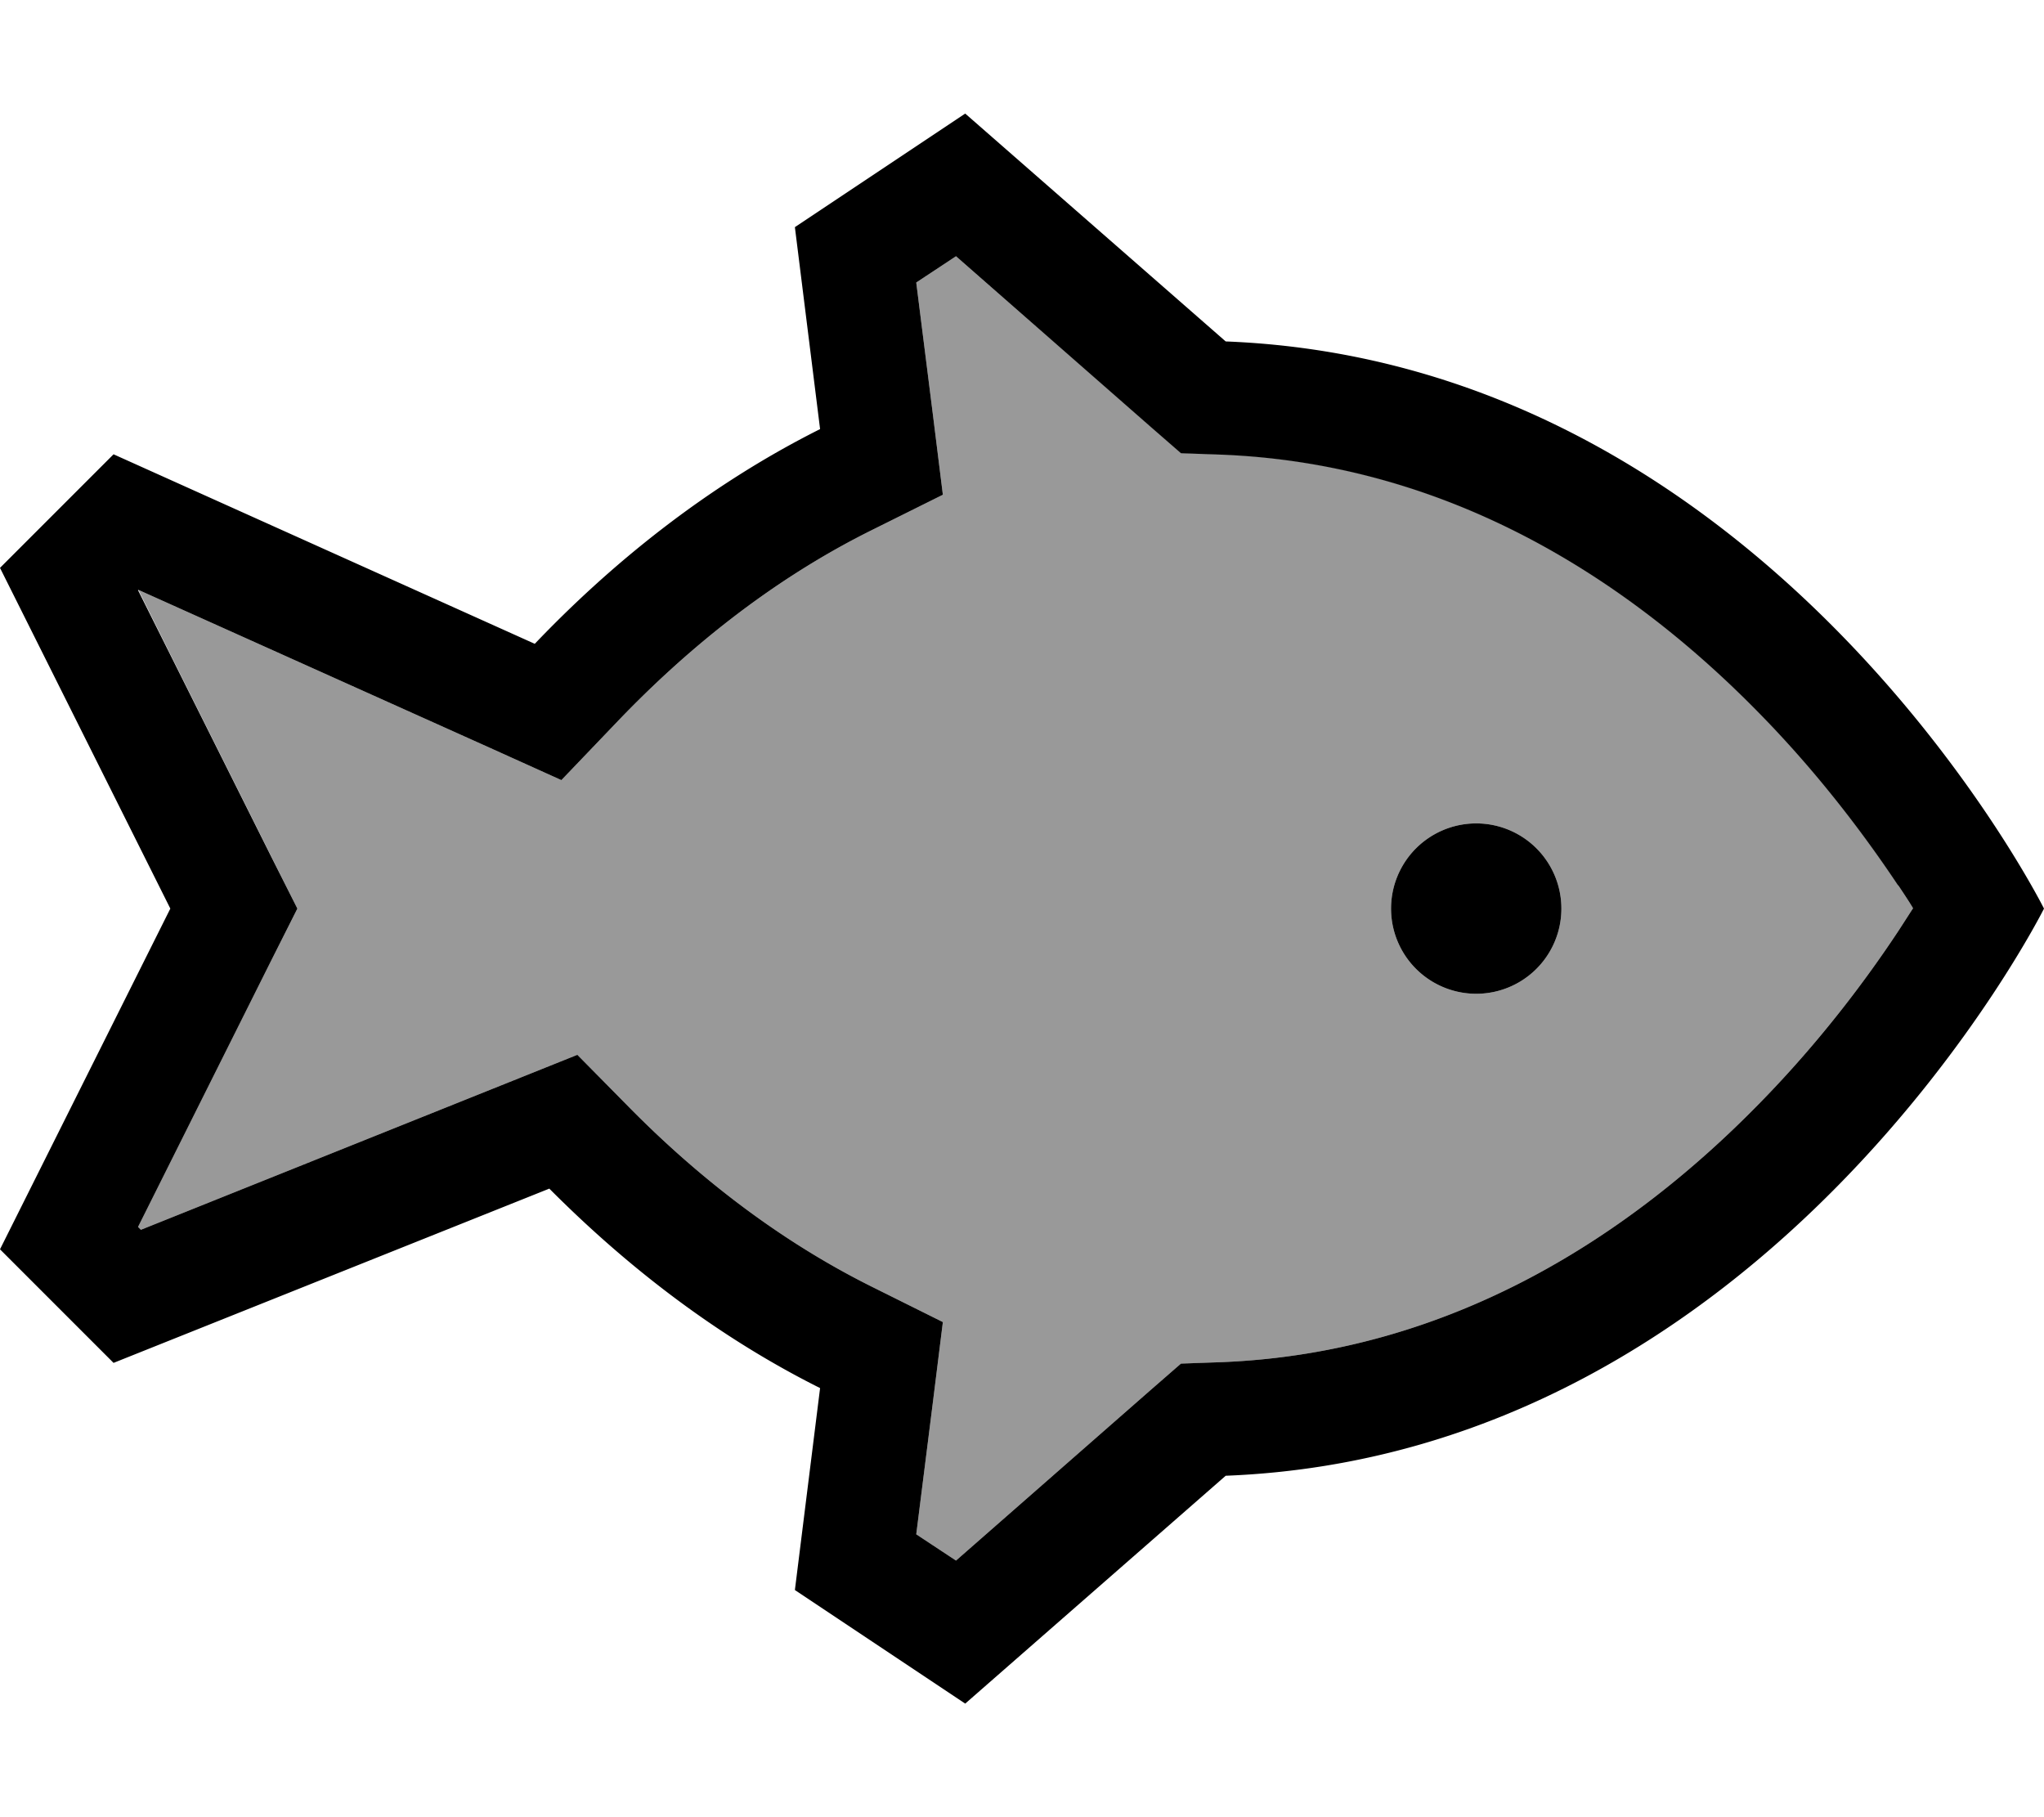
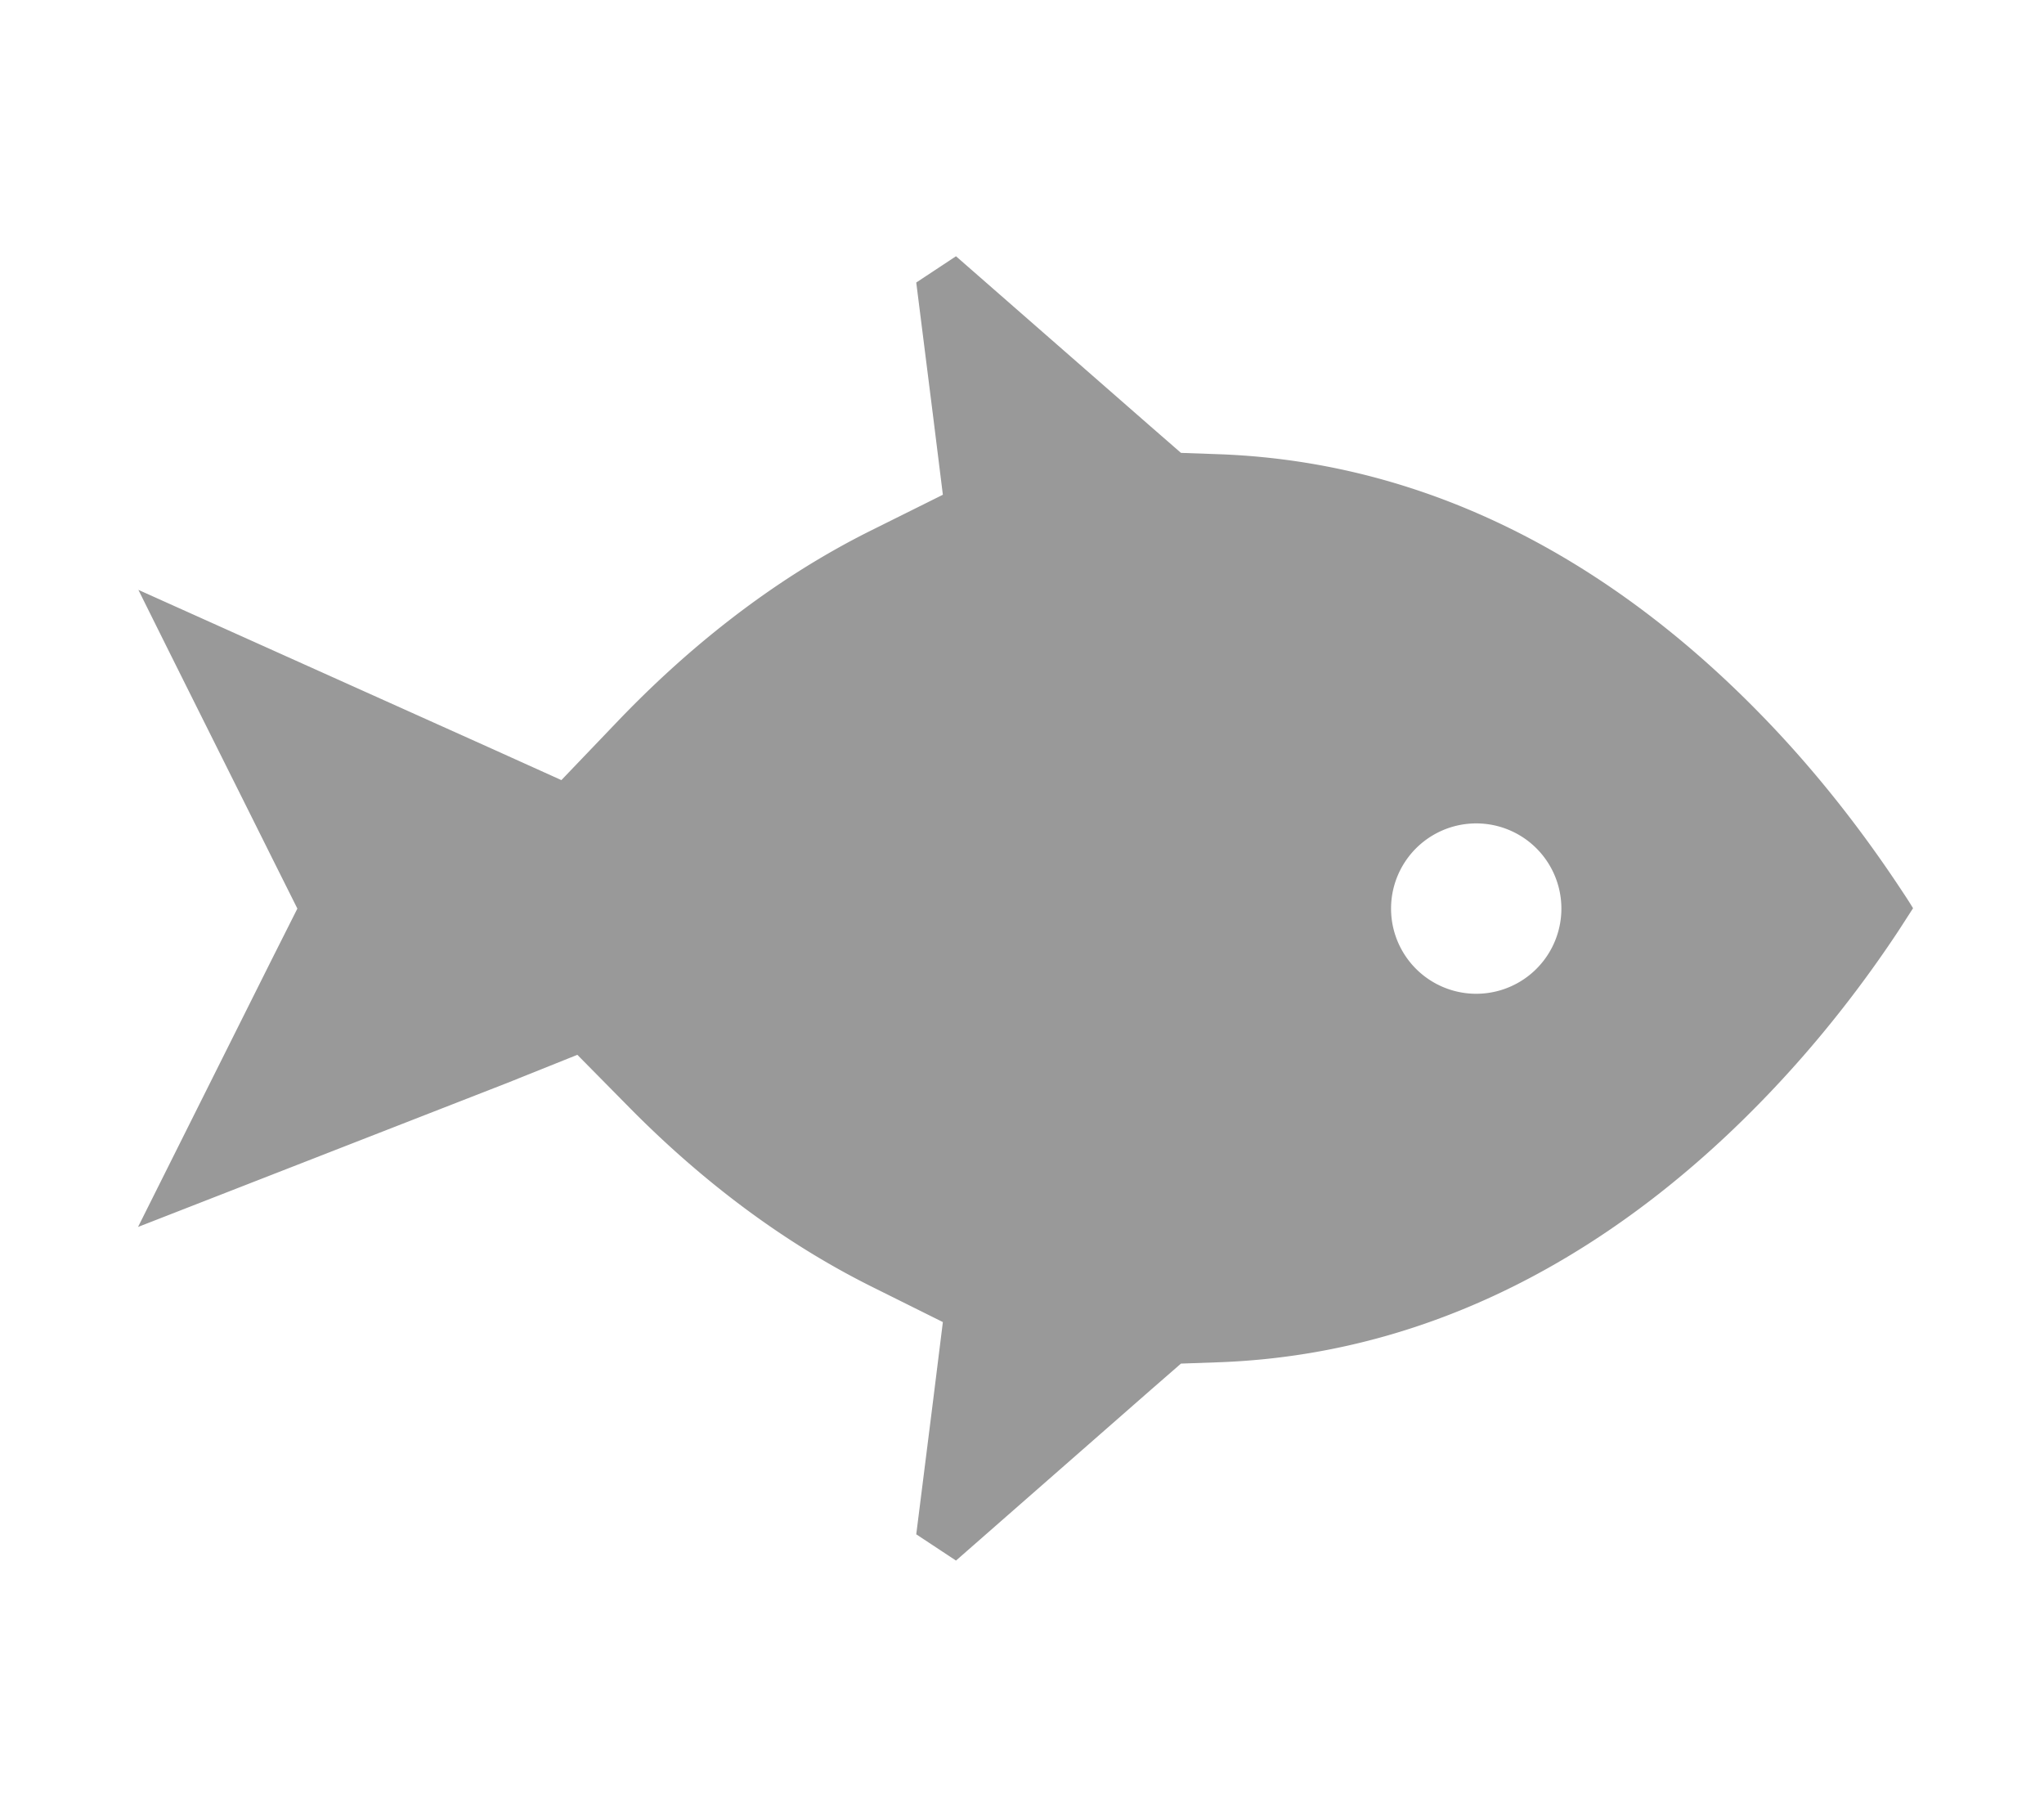
<svg xmlns="http://www.w3.org/2000/svg" viewBox="0 0 576 512">
  <defs>
    <style>.fa-secondary{opacity:.4}</style>
  </defs>
-   <path class="fa-secondary" d="M39 166.2c12.5 25.2 25.1 50.3 37.6 75.4L83.8 256l-7.2 14.3L38.9 345.7l.8 .8L143 305.1l19.7-7.9 14.9 15.1c18.4 18.6 41 36.7 67.8 50.1l20.3 10.1L262.9 395l-4.7 37.3 11.2 7.4 54.9-48.1 8.5-7.4 11.3-.4c65.8-2.6 116.2-36.7 151.4-72.6c17.5-17.8 30.6-35.5 39.4-48.8c1.5-2.3 2.9-4.5 4.2-6.5c-1.2-2-2.6-4.1-4.2-6.5c-8.8-13.2-21.9-31-39.4-48.8c-35.2-35.9-85.6-70-151.4-72.6l-11.3-.4-8.5-7.4L269.4 72.2l-11.2 7.4 4.7 37.3 2.8 22.5-20.3 10.1c-28.7 14.3-52.6 34.1-71.6 54l-15.6 16.3-20.6-9.3L39 166.2zM440 256a24 24 0 1 1 -48 0 24 24 0 1 1 48 0z" />
-   <path class="fa-primary" d="M272 32l73.4 64.2C499.1 102.2 576 256 576 256s-76.9 153.8-230.6 159.8L272 480l-48-32 7.1-56.9c-30.6-15.3-56-35.8-76.3-56.2L32 384 0 352l48-96L0 160l32-32 118.7 53.4c20.8-21.8 47.7-44.1 80.4-60.5L224 64l48-32zM534.9 249.5c-8.8-13.2-21.9-31-39.4-48.8c-35.2-35.9-85.6-70-151.4-72.6l-11.3-.4-8.5-7.4L269.4 72.2l-11.2 7.4 4.7 37.3 2.8 22.5-20.3 10.1c-28.7 14.3-52.6 34.1-71.6 54l-15.6 16.3-20.6-9.3L39 166.2l-.1 .1 37.7 75.4L83.8 256l-7.2 14.3L38.9 345.7l.8 .8L143 305.1l19.7-7.9 14.9 15.1c18.4 18.6 41 36.7 67.8 50.1l20.3 10.1L262.9 395l-4.7 37.3 11.2 7.4 54.9-48.1 8.5-7.4 11.3-.4c65.8-2.6 116.2-36.7 151.4-72.6c17.5-17.8 30.6-35.5 39.4-48.8c1.5-2.3 2.9-4.5 4.2-6.5c-1.2-2-2.6-4.1-4.2-6.5zm12.5 20.8s0 0 0 0c0 0 0 0 0 0zM416 232a24 24 0 1 1 0 48 24 24 0 1 1 0-48z" />
+   <path class="fa-secondary" d="M39 166.2c12.5 25.2 25.1 50.3 37.6 75.4L83.8 256l-7.2 14.3L38.9 345.7L143 305.1l19.7-7.9 14.9 15.1c18.4 18.6 41 36.7 67.8 50.1l20.3 10.1L262.9 395l-4.7 37.3 11.2 7.4 54.9-48.1 8.5-7.4 11.3-.4c65.8-2.6 116.2-36.7 151.4-72.6c17.5-17.8 30.6-35.5 39.4-48.8c1.5-2.3 2.9-4.5 4.2-6.5c-1.2-2-2.6-4.1-4.2-6.5c-8.8-13.2-21.9-31-39.4-48.8c-35.2-35.9-85.6-70-151.4-72.6l-11.3-.4-8.5-7.4L269.4 72.2l-11.2 7.4 4.7 37.3 2.8 22.5-20.3 10.1c-28.7 14.3-52.6 34.1-71.6 54l-15.6 16.3-20.6-9.3L39 166.2zM440 256a24 24 0 1 1 -48 0 24 24 0 1 1 48 0z" />
</svg>